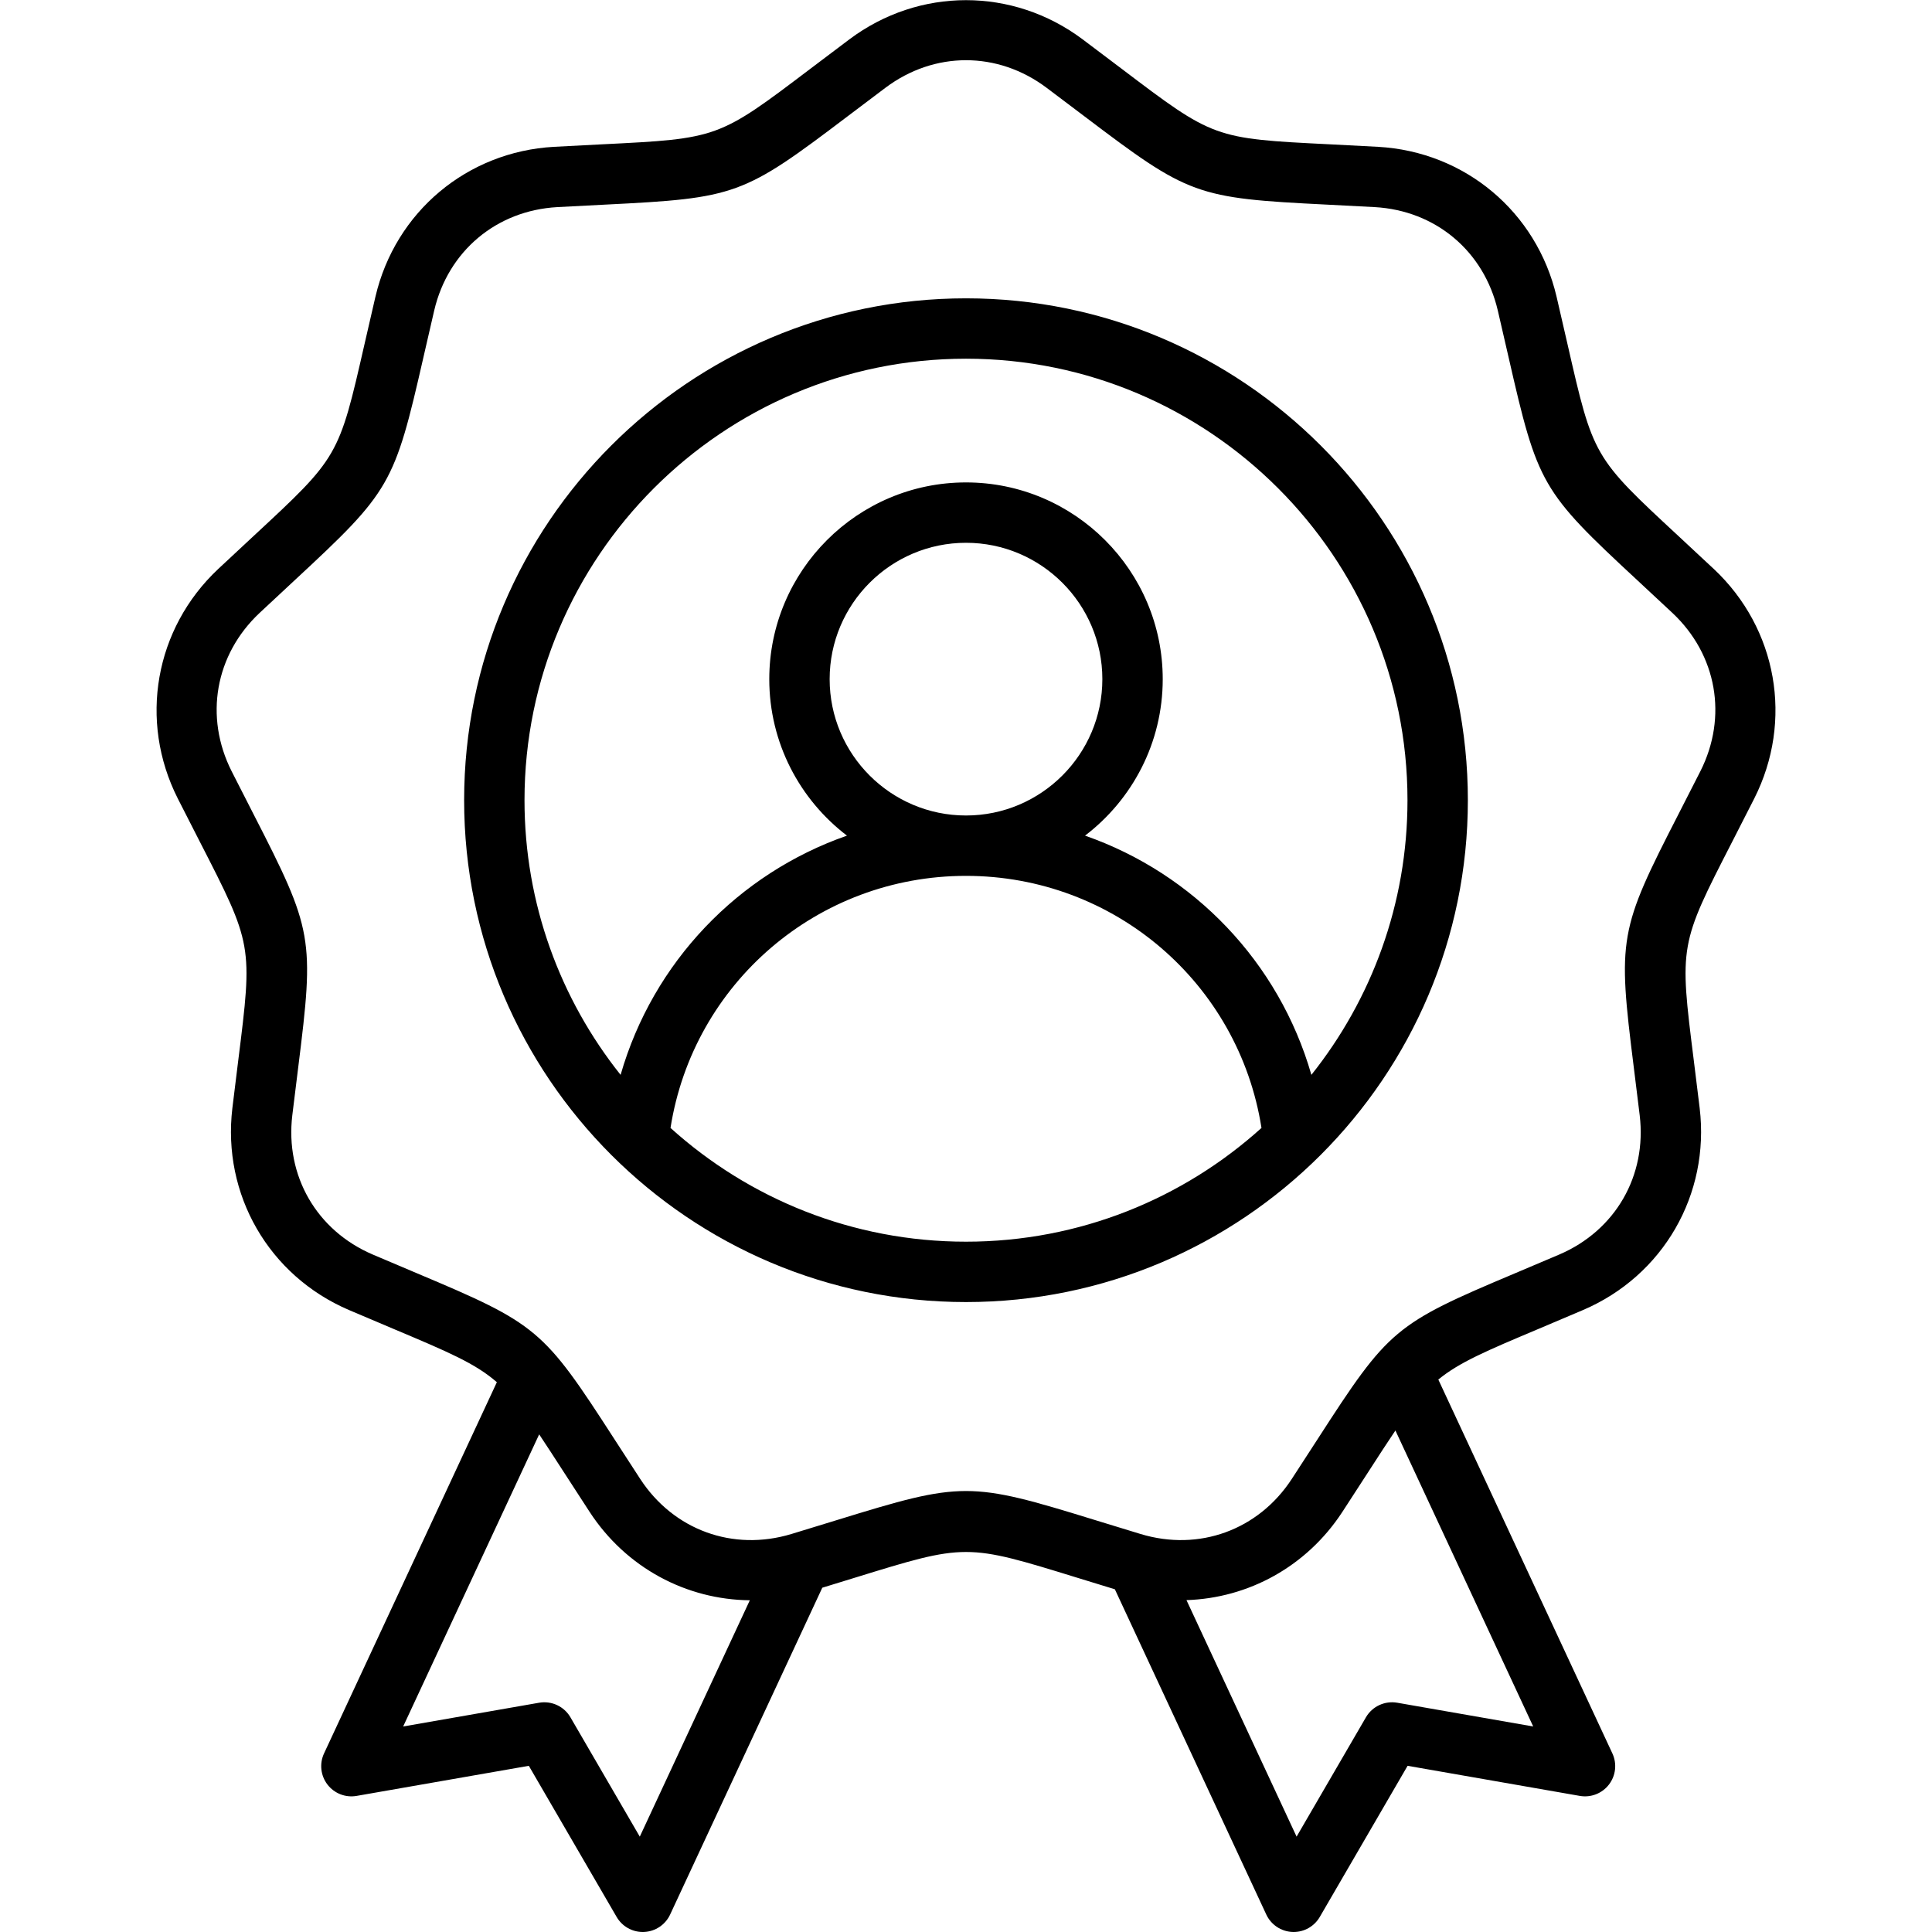
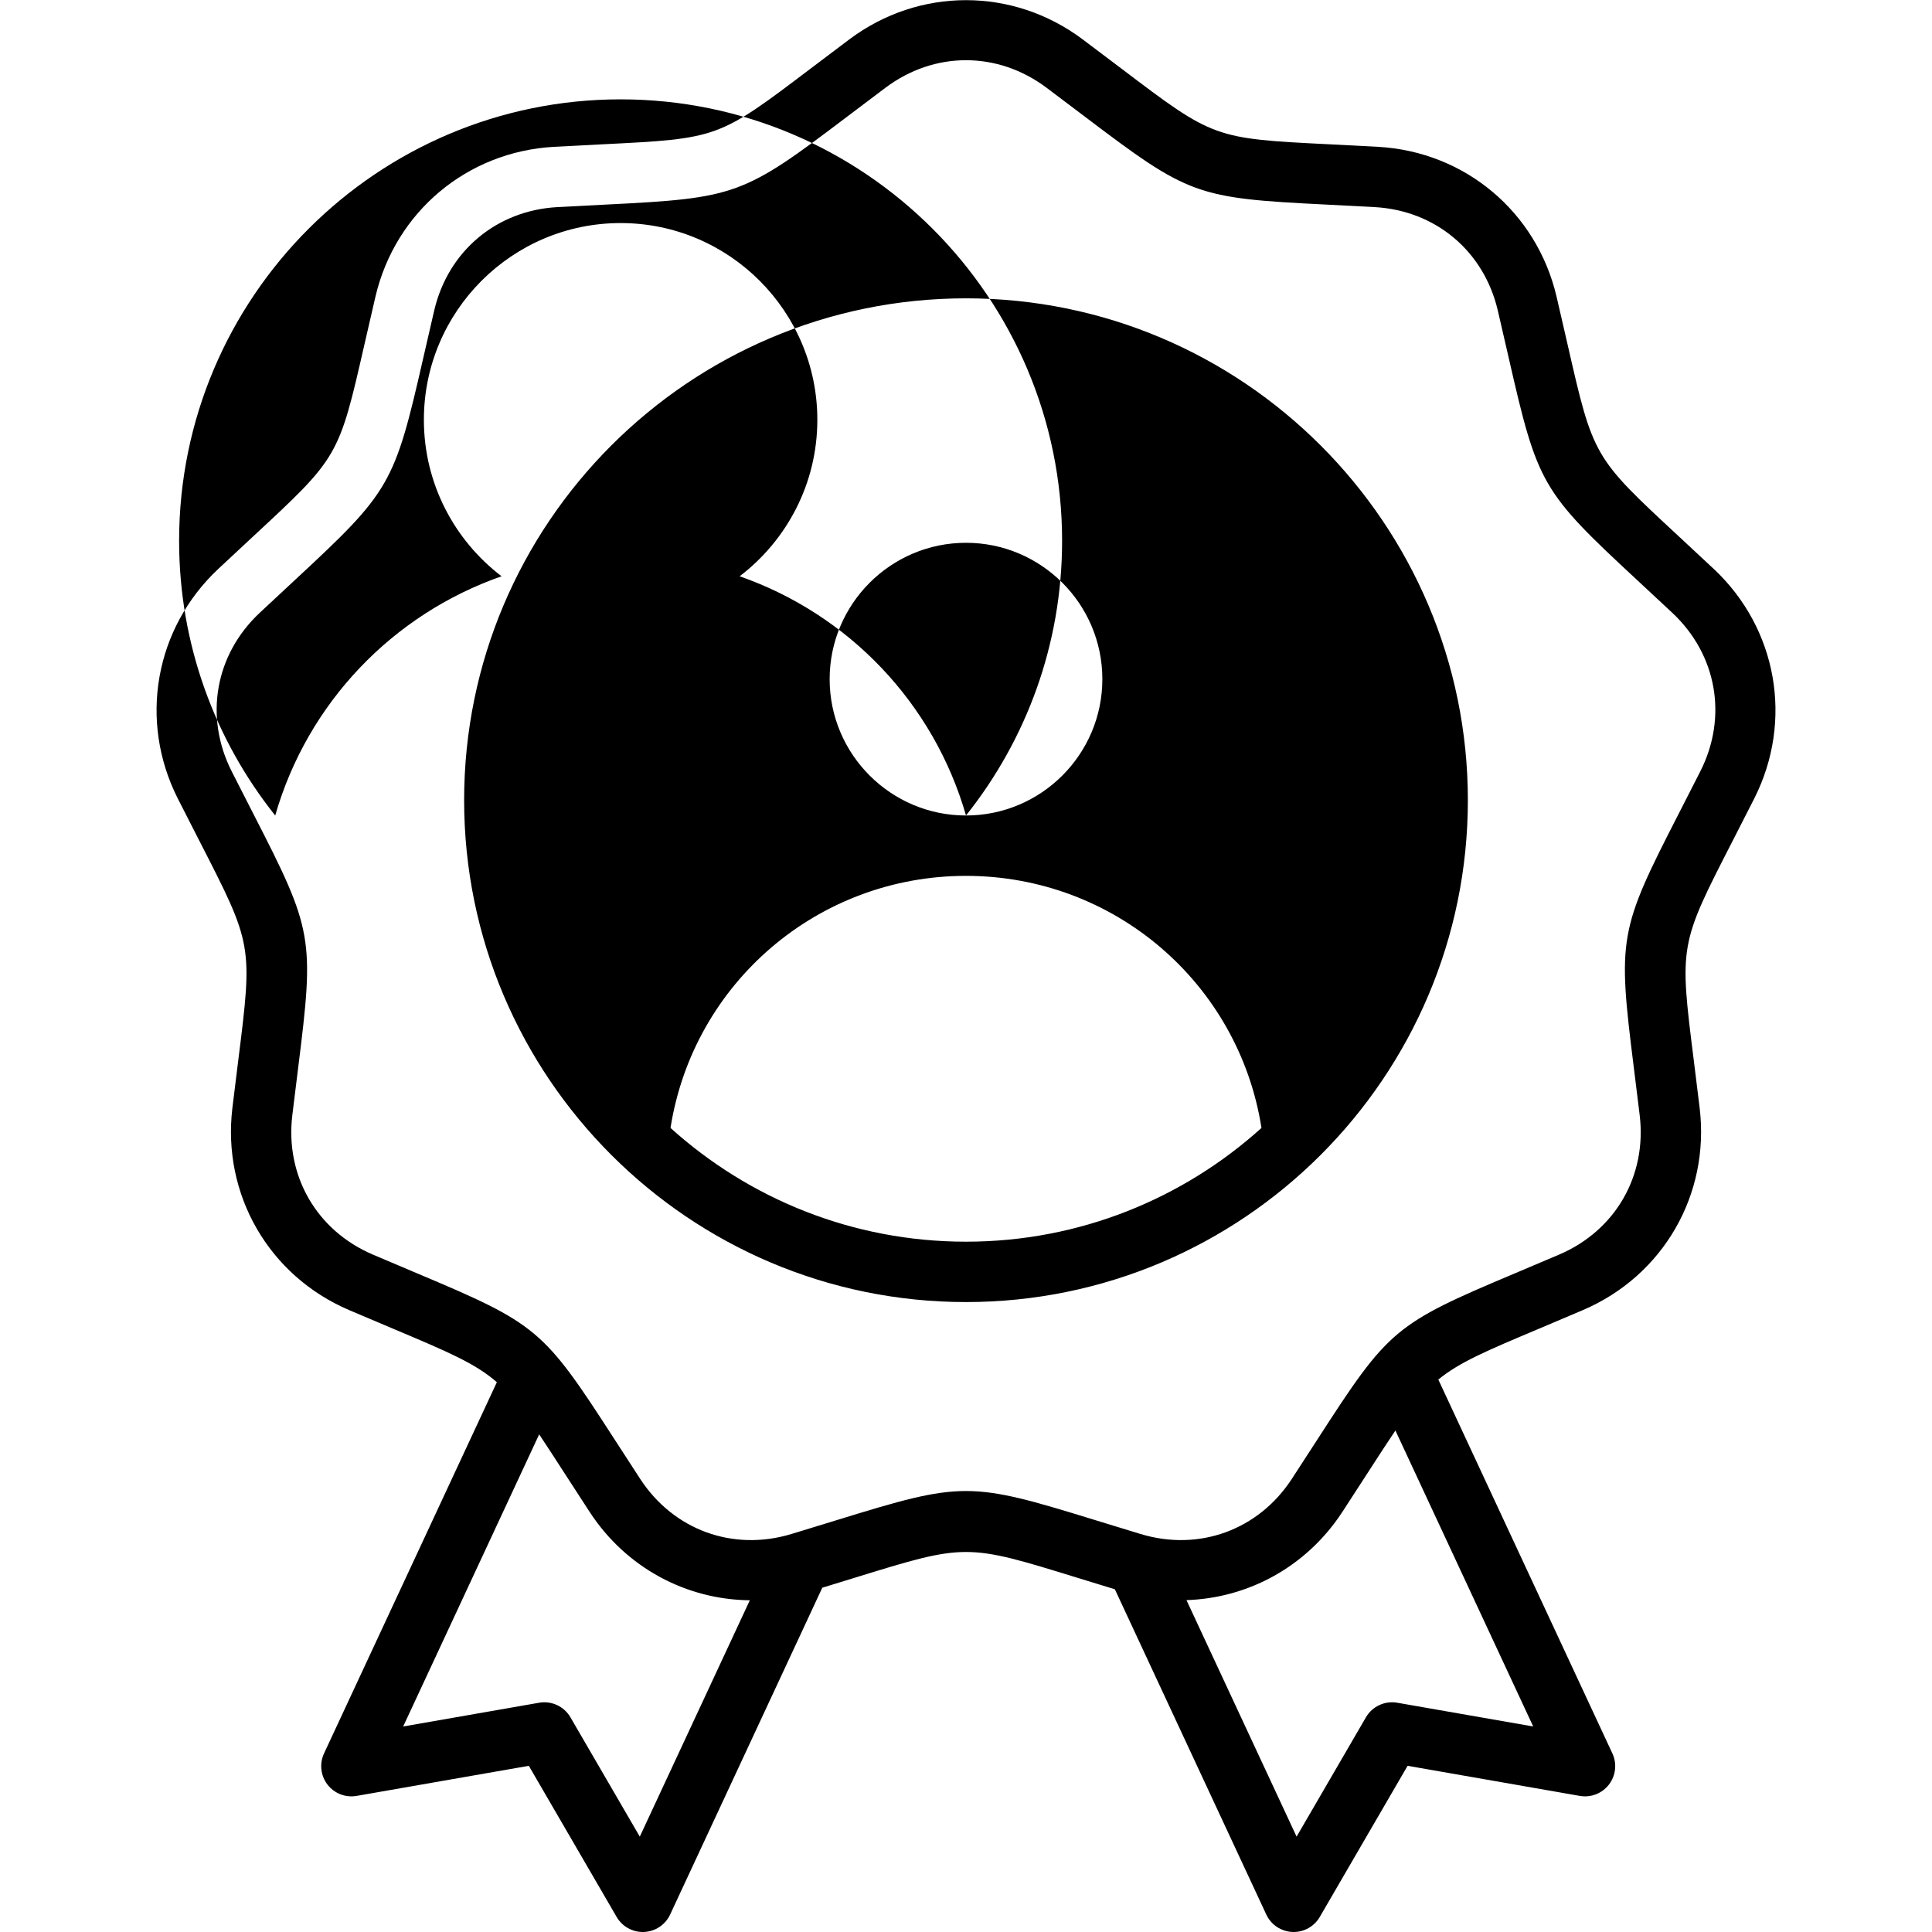
<svg xmlns="http://www.w3.org/2000/svg" id="Layer_1" enable-background="new 0 0 512 512" height="512" viewBox="0 0 512 512" width="512">
-   <path d="m454.162 150.773c-3.46-3.248-6.557-6.121-9.338-8.701-22.597-20.962-22.597-20.962-29.452-51.013-.845-3.699-1.784-7.818-2.866-12.438-5.264-22.471-24.283-38.431-47.327-39.712-4.737-.263-8.957-.474-12.746-.662-30.784-1.533-30.784-1.533-55.353-20.147-3.023-2.291-6.391-4.842-10.189-7.685-18.477-13.831-43.305-13.831-61.781 0-3.799 2.843-7.166 5.394-10.189 7.685-24.568 18.614-24.568 18.614-55.353 20.147-3.789.188-8.009.399-12.746.662-23.044 1.282-42.063 17.241-47.328 39.712-1.082 4.62-2.021 8.739-2.865 12.438-6.855 30.05-6.855 30.05-29.452 51.012-2.781 2.581-5.878 5.454-9.338 8.701-16.828 15.794-21.14 40.245-10.729 60.842 2.141 4.234 4.068 7.994 5.8 11.369 14.064 27.427 14.064 27.427 10.229 58.012-.472 3.764-.997 7.955-1.561 12.666-2.739 22.916 9.675 44.418 30.891 53.504 4.361 1.868 8.254 3.509 11.749 4.981 14.636 6.168 21.727 9.163 27.453 14.155l-45.801 98.376c-1.257 2.702-.909 5.879.904 8.244 1.813 2.364 4.79 3.527 7.726 3.014l45.641-7.975 23.277 40.059c1.437 2.472 4.075 3.98 6.916 3.98.12 0 .242-.003.363-.008 2.978-.136 5.633-1.914 6.891-4.615l40.323-86.612c3.121-.952 5.992-1.837 8.638-2.654 29.451-9.088 29.453-9.088 58.904 0 3.02.932 6.346 1.957 9.992 3.066l40.131 86.2c1.258 2.701 3.913 4.479 6.891 4.615.121.005.242.008.363.008 2.84 0 5.479-1.51 6.916-3.98l23.277-40.059 45.641 7.975c2.935.511 5.913-.649 7.726-3.014s2.161-5.542.904-8.244l-46.13-99.082c5.59-4.581 12.685-7.576 26.619-13.448 3.496-1.474 7.389-3.114 11.75-4.982 21.216-9.086 33.63-30.587 30.892-53.504-.563-4.711-1.089-8.902-1.562-12.667-3.836-30.584-3.836-30.584 10.229-58.011 1.73-3.376 3.658-7.135 5.799-11.369 10.411-20.596 6.099-45.047-10.729-60.841zm-284.611 335.956-18.379-31.627c-1.684-2.896-4.993-4.434-8.294-3.861l-36.034 6.296 36.043-77.417c1.885 2.817 3.984 6.064 6.454 9.889 2.059 3.188 4.351 6.738 6.948 10.71 9.662 14.774 25.584 23.205 42.424 23.37zm200.733-35.489c-3.299-.573-6.61.964-8.294 3.861l-18.379 31.627-29.18-62.678c16.412-.528 31.837-8.894 41.279-23.332 2.597-3.972 4.889-7.521 6.946-10.707 2.774-4.297 5.083-7.869 7.143-10.913l36.518 78.437zm80.327-246.843c-2.125 4.203-4.038 7.935-5.757 11.286-15.86 30.929-16.193 32.815-11.867 67.303.469 3.737.99 7.898 1.55 12.574 1.918 16.051-6.444 30.534-21.304 36.898-4.33 1.854-8.194 3.482-11.665 4.944-32.029 13.498-33.497 14.729-52.352 43.929-2.043 3.164-4.318 6.688-6.896 10.629-8.848 13.527-24.561 19.247-40.035 14.571-4.509-1.362-8.517-2.599-12.115-3.709-16.605-5.124-25.388-7.687-34.17-7.687s-17.564 2.563-34.17 7.687c-3.599 1.11-7.606 2.347-12.115 3.709-15.472 4.677-31.188-1.043-40.035-14.571-2.579-3.943-4.854-7.467-6.897-10.631-18.854-29.197-20.322-30.429-52.352-43.927-3.471-1.462-7.335-3.091-11.664-4.944-14.859-6.364-23.222-20.848-21.303-36.898.559-4.676 1.081-8.837 1.55-12.573 4.325-34.489 3.992-36.375-11.868-67.304-1.719-3.351-3.632-7.083-5.757-11.286-7.292-14.427-4.388-30.896 7.398-41.958 3.435-3.224 6.51-6.076 9.271-8.637 25.48-23.638 26.438-25.298 34.169-59.184.838-3.672 1.771-7.761 2.845-12.347 3.688-15.739 16.499-26.489 32.639-27.386 4.703-.262 8.892-.47 12.653-.658 34.714-1.729 36.515-2.384 64.219-23.374 3.002-2.274 6.345-4.807 10.115-7.63 12.941-9.687 29.664-9.687 42.605 0 3.771 2.823 7.113 5.355 10.115 7.63 27.704 20.99 29.505 21.645 64.219 23.374 3.762.188 7.95.396 12.653.658 16.14.897 28.951 11.647 32.638 27.386 1.074 4.586 2.007 8.675 2.845 12.347 7.731 33.886 8.689 35.546 34.17 59.184 2.761 2.562 5.836 5.414 9.271 8.637 11.785 11.062 14.689 27.532 7.397 41.958zm-194.611-125.336c-73.337 0-133 59.664-133 133 0 73.337 59.663 133 133 133s133-59.663 133-133c0-73.336-59.663-133-133-133zm-78.307 219.853c6.035-38.353 39.02-66.799 78.307-66.799s72.272 28.446 78.307 66.799c-20.751 18.728-48.22 30.146-78.307 30.146s-57.556-11.418-78.307-30.146zm78.308-82.799c-19.924 0-36.134-16.21-36.134-36.134s16.21-36.134 36.134-36.134c19.925 0 36.135 16.21 36.135 36.134s-16.21 36.134-36.135 36.134zm91.532 68.733c-8.589-29.876-31.185-53.344-59.987-63.395 12.502-9.532 20.59-24.572 20.59-41.471 0-28.747-23.388-52.134-52.135-52.134s-52.134 23.387-52.134 52.134c0 16.899 8.087 31.938 20.588 41.471-28.802 10.051-51.399 33.52-59.988 63.396-15.931-19.994-25.467-45.297-25.467-72.788 0-64.514 52.486-117 117-117s117 52.486 117 117c0 27.491-9.536 52.794-25.467 72.787z" />
+   <path d="m454.162 150.773c-3.46-3.248-6.557-6.121-9.338-8.701-22.597-20.962-22.597-20.962-29.452-51.013-.845-3.699-1.784-7.818-2.866-12.438-5.264-22.471-24.283-38.431-47.327-39.712-4.737-.263-8.957-.474-12.746-.662-30.784-1.533-30.784-1.533-55.353-20.147-3.023-2.291-6.391-4.842-10.189-7.685-18.477-13.831-43.305-13.831-61.781 0-3.799 2.843-7.166 5.394-10.189 7.685-24.568 18.614-24.568 18.614-55.353 20.147-3.789.188-8.009.399-12.746.662-23.044 1.282-42.063 17.241-47.328 39.712-1.082 4.62-2.021 8.739-2.865 12.438-6.855 30.05-6.855 30.05-29.452 51.012-2.781 2.581-5.878 5.454-9.338 8.701-16.828 15.794-21.14 40.245-10.729 60.842 2.141 4.234 4.068 7.994 5.8 11.369 14.064 27.427 14.064 27.427 10.229 58.012-.472 3.764-.997 7.955-1.561 12.666-2.739 22.916 9.675 44.418 30.891 53.504 4.361 1.868 8.254 3.509 11.749 4.981 14.636 6.168 21.727 9.163 27.453 14.155l-45.801 98.376c-1.257 2.702-.909 5.879.904 8.244 1.813 2.364 4.79 3.527 7.726 3.014l45.641-7.975 23.277 40.059c1.437 2.472 4.075 3.98 6.916 3.98.12 0 .242-.003.363-.008 2.978-.136 5.633-1.914 6.891-4.615l40.323-86.612c3.121-.952 5.992-1.837 8.638-2.654 29.451-9.088 29.453-9.088 58.904 0 3.02.932 6.346 1.957 9.992 3.066l40.131 86.2c1.258 2.701 3.913 4.479 6.891 4.615.121.005.242.008.363.008 2.84 0 5.479-1.51 6.916-3.98l23.277-40.059 45.641 7.975c2.935.511 5.913-.649 7.726-3.014s2.161-5.542.904-8.244l-46.13-99.082c5.59-4.581 12.685-7.576 26.619-13.448 3.496-1.474 7.389-3.114 11.75-4.982 21.216-9.086 33.63-30.587 30.892-53.504-.563-4.711-1.089-8.902-1.562-12.667-3.836-30.584-3.836-30.584 10.229-58.011 1.73-3.376 3.658-7.135 5.799-11.369 10.411-20.596 6.099-45.047-10.729-60.841zm-284.611 335.956-18.379-31.627c-1.684-2.896-4.993-4.434-8.294-3.861l-36.034 6.296 36.043-77.417c1.885 2.817 3.984 6.064 6.454 9.889 2.059 3.188 4.351 6.738 6.948 10.71 9.662 14.774 25.584 23.205 42.424 23.37zm200.733-35.489c-3.299-.573-6.61.964-8.294 3.861l-18.379 31.627-29.18-62.678c16.412-.528 31.837-8.894 41.279-23.332 2.597-3.972 4.889-7.521 6.946-10.707 2.774-4.297 5.083-7.869 7.143-10.913l36.518 78.437zm80.327-246.843c-2.125 4.203-4.038 7.935-5.757 11.286-15.86 30.929-16.193 32.815-11.867 67.303.469 3.737.99 7.898 1.55 12.574 1.918 16.051-6.444 30.534-21.304 36.898-4.33 1.854-8.194 3.482-11.665 4.944-32.029 13.498-33.497 14.729-52.352 43.929-2.043 3.164-4.318 6.688-6.896 10.629-8.848 13.527-24.561 19.247-40.035 14.571-4.509-1.362-8.517-2.599-12.115-3.709-16.605-5.124-25.388-7.687-34.17-7.687s-17.564 2.563-34.17 7.687c-3.599 1.11-7.606 2.347-12.115 3.709-15.472 4.677-31.188-1.043-40.035-14.571-2.579-3.943-4.854-7.467-6.897-10.631-18.854-29.197-20.322-30.429-52.352-43.927-3.471-1.462-7.335-3.091-11.664-4.944-14.859-6.364-23.222-20.848-21.303-36.898.559-4.676 1.081-8.837 1.55-12.573 4.325-34.489 3.992-36.375-11.868-67.304-1.719-3.351-3.632-7.083-5.757-11.286-7.292-14.427-4.388-30.896 7.398-41.958 3.435-3.224 6.51-6.076 9.271-8.637 25.48-23.638 26.438-25.298 34.169-59.184.838-3.672 1.771-7.761 2.845-12.347 3.688-15.739 16.499-26.489 32.639-27.386 4.703-.262 8.892-.47 12.653-.658 34.714-1.729 36.515-2.384 64.219-23.374 3.002-2.274 6.345-4.807 10.115-7.63 12.941-9.687 29.664-9.687 42.605 0 3.771 2.823 7.113 5.355 10.115 7.63 27.704 20.99 29.505 21.645 64.219 23.374 3.762.188 7.95.396 12.653.658 16.14.897 28.951 11.647 32.638 27.386 1.074 4.586 2.007 8.675 2.845 12.347 7.731 33.886 8.689 35.546 34.17 59.184 2.761 2.562 5.836 5.414 9.271 8.637 11.785 11.062 14.689 27.532 7.397 41.958zm-194.611-125.336c-73.337 0-133 59.664-133 133 0 73.337 59.663 133 133 133s133-59.663 133-133c0-73.336-59.663-133-133-133zm-78.307 219.853c6.035-38.353 39.02-66.799 78.307-66.799s72.272 28.446 78.307 66.799c-20.751 18.728-48.22 30.146-78.307 30.146s-57.556-11.418-78.307-30.146zm78.308-82.799c-19.924 0-36.134-16.21-36.134-36.134s16.21-36.134 36.134-36.134c19.925 0 36.135 16.21 36.135 36.134s-16.21 36.134-36.135 36.134zc-8.589-29.876-31.185-53.344-59.987-63.395 12.502-9.532 20.59-24.572 20.59-41.471 0-28.747-23.388-52.134-52.135-52.134s-52.134 23.387-52.134 52.134c0 16.899 8.087 31.938 20.588 41.471-28.802 10.051-51.399 33.52-59.988 63.396-15.931-19.994-25.467-45.297-25.467-72.788 0-64.514 52.486-117 117-117s117 52.486 117 117c0 27.491-9.536 52.794-25.467 72.787z" />
</svg>